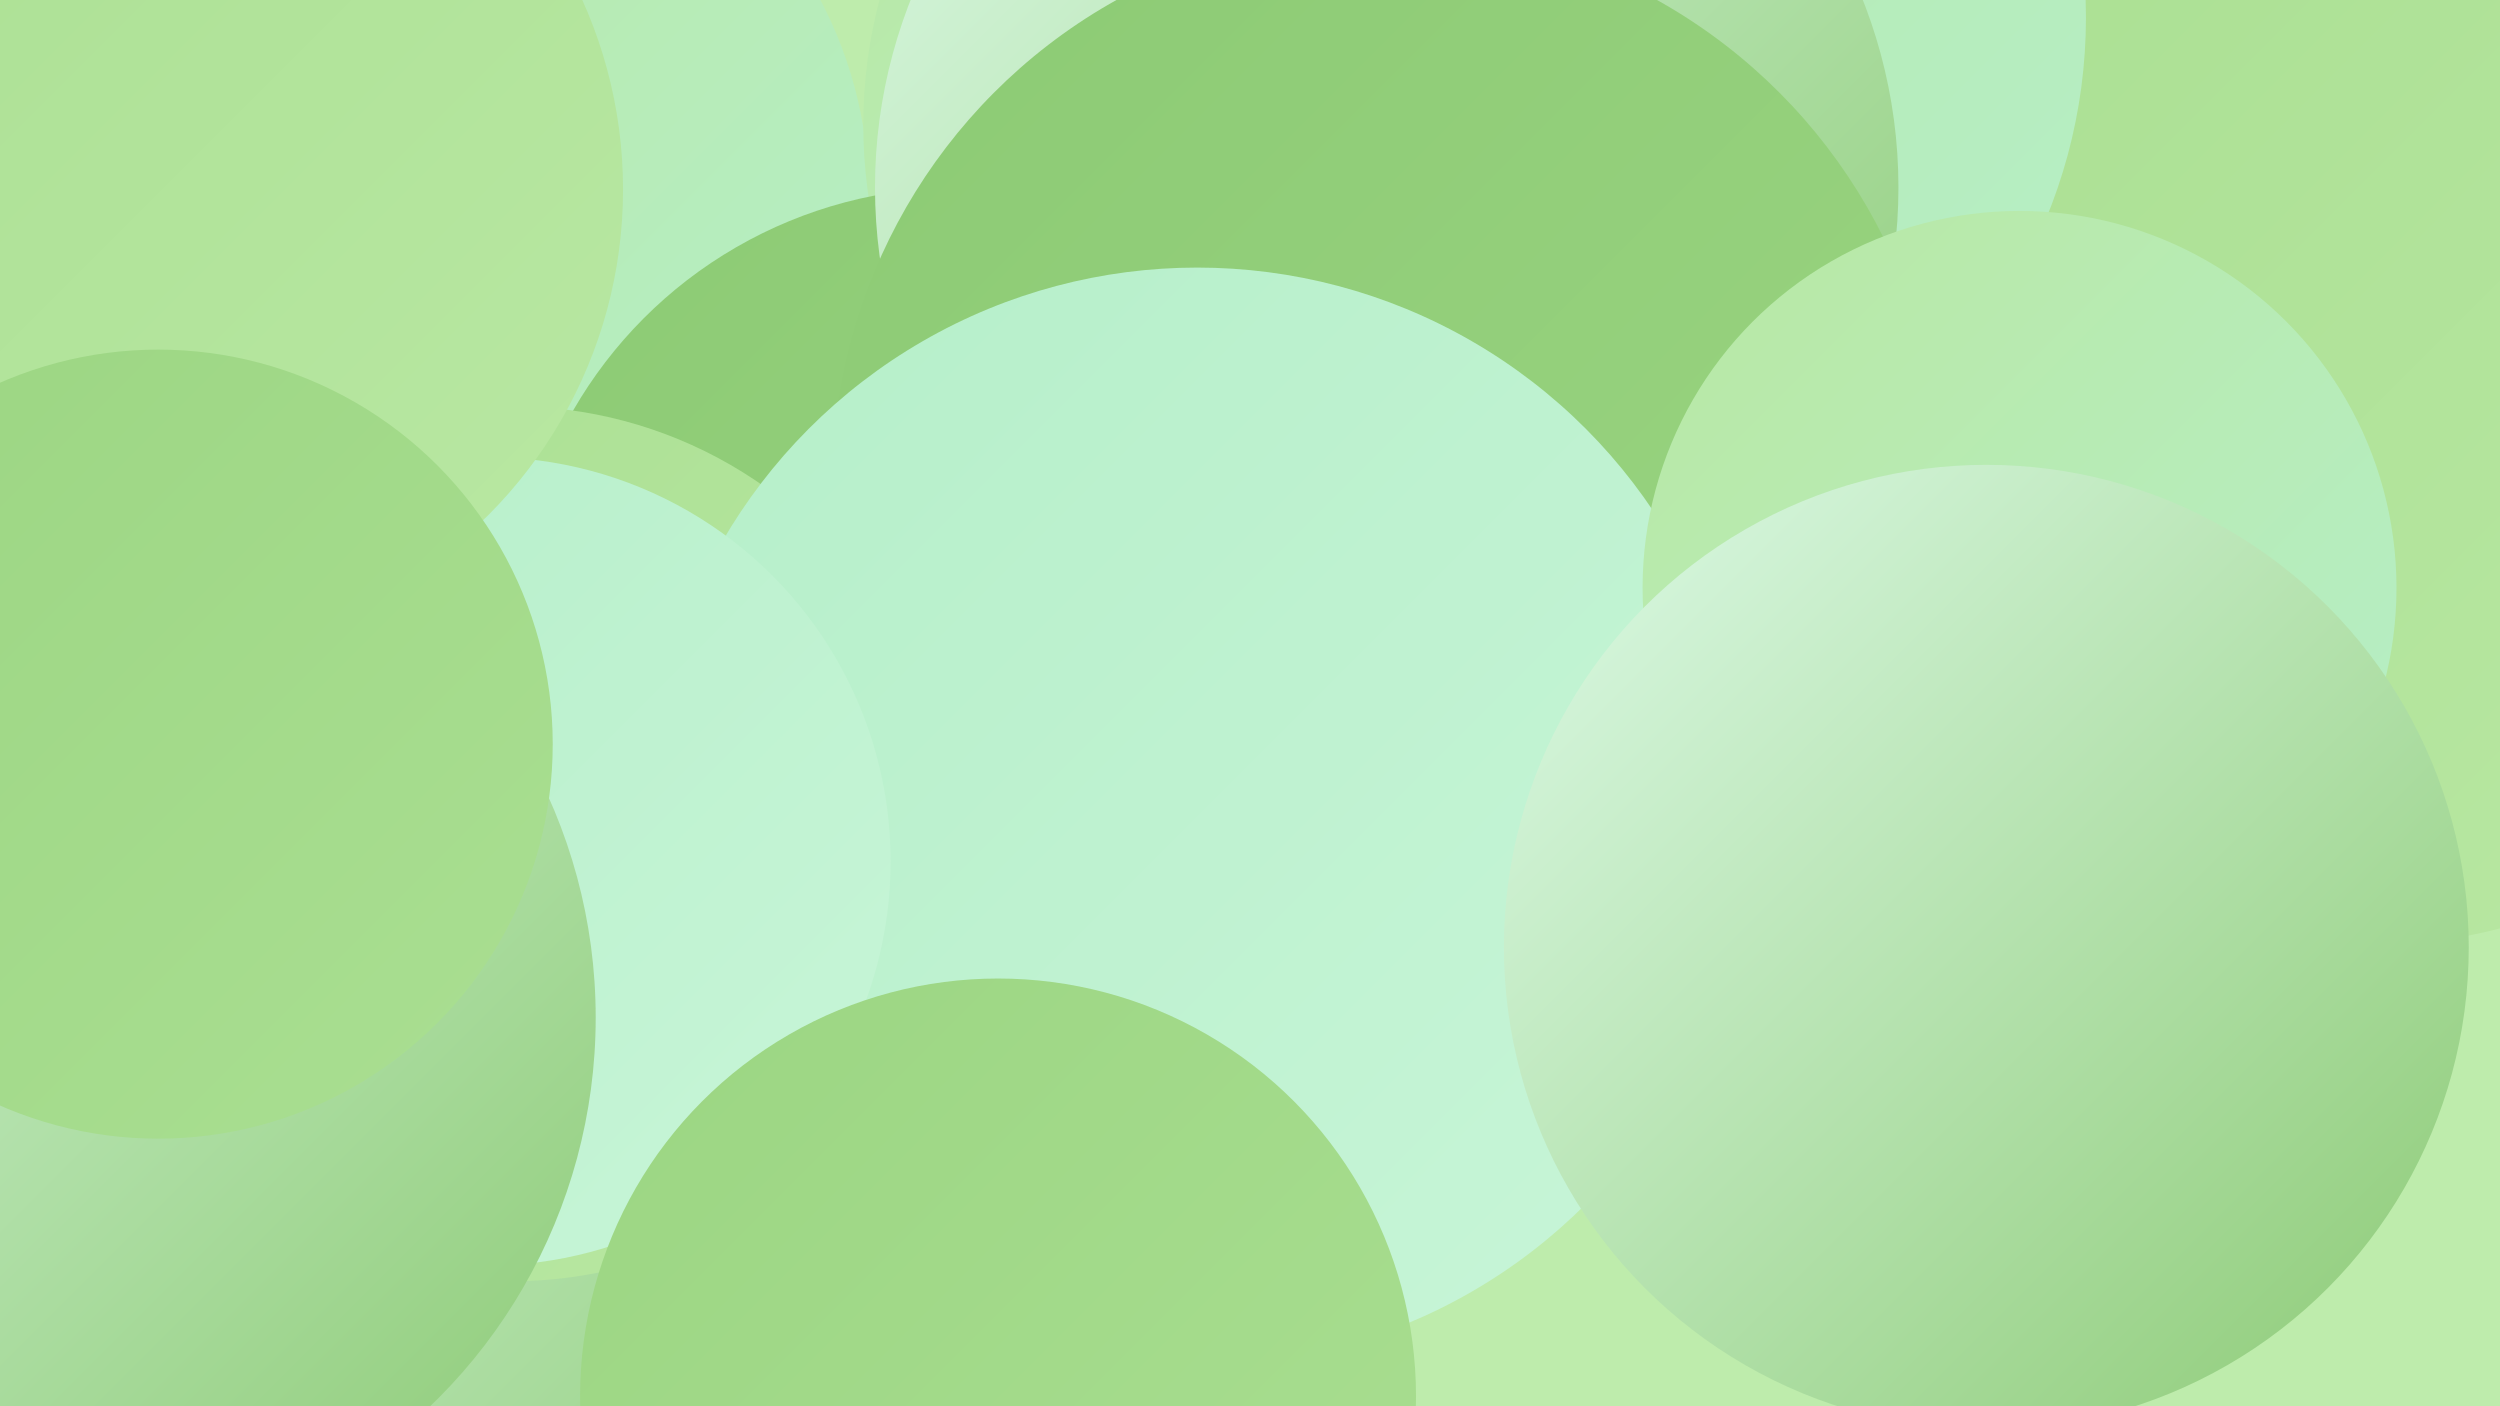
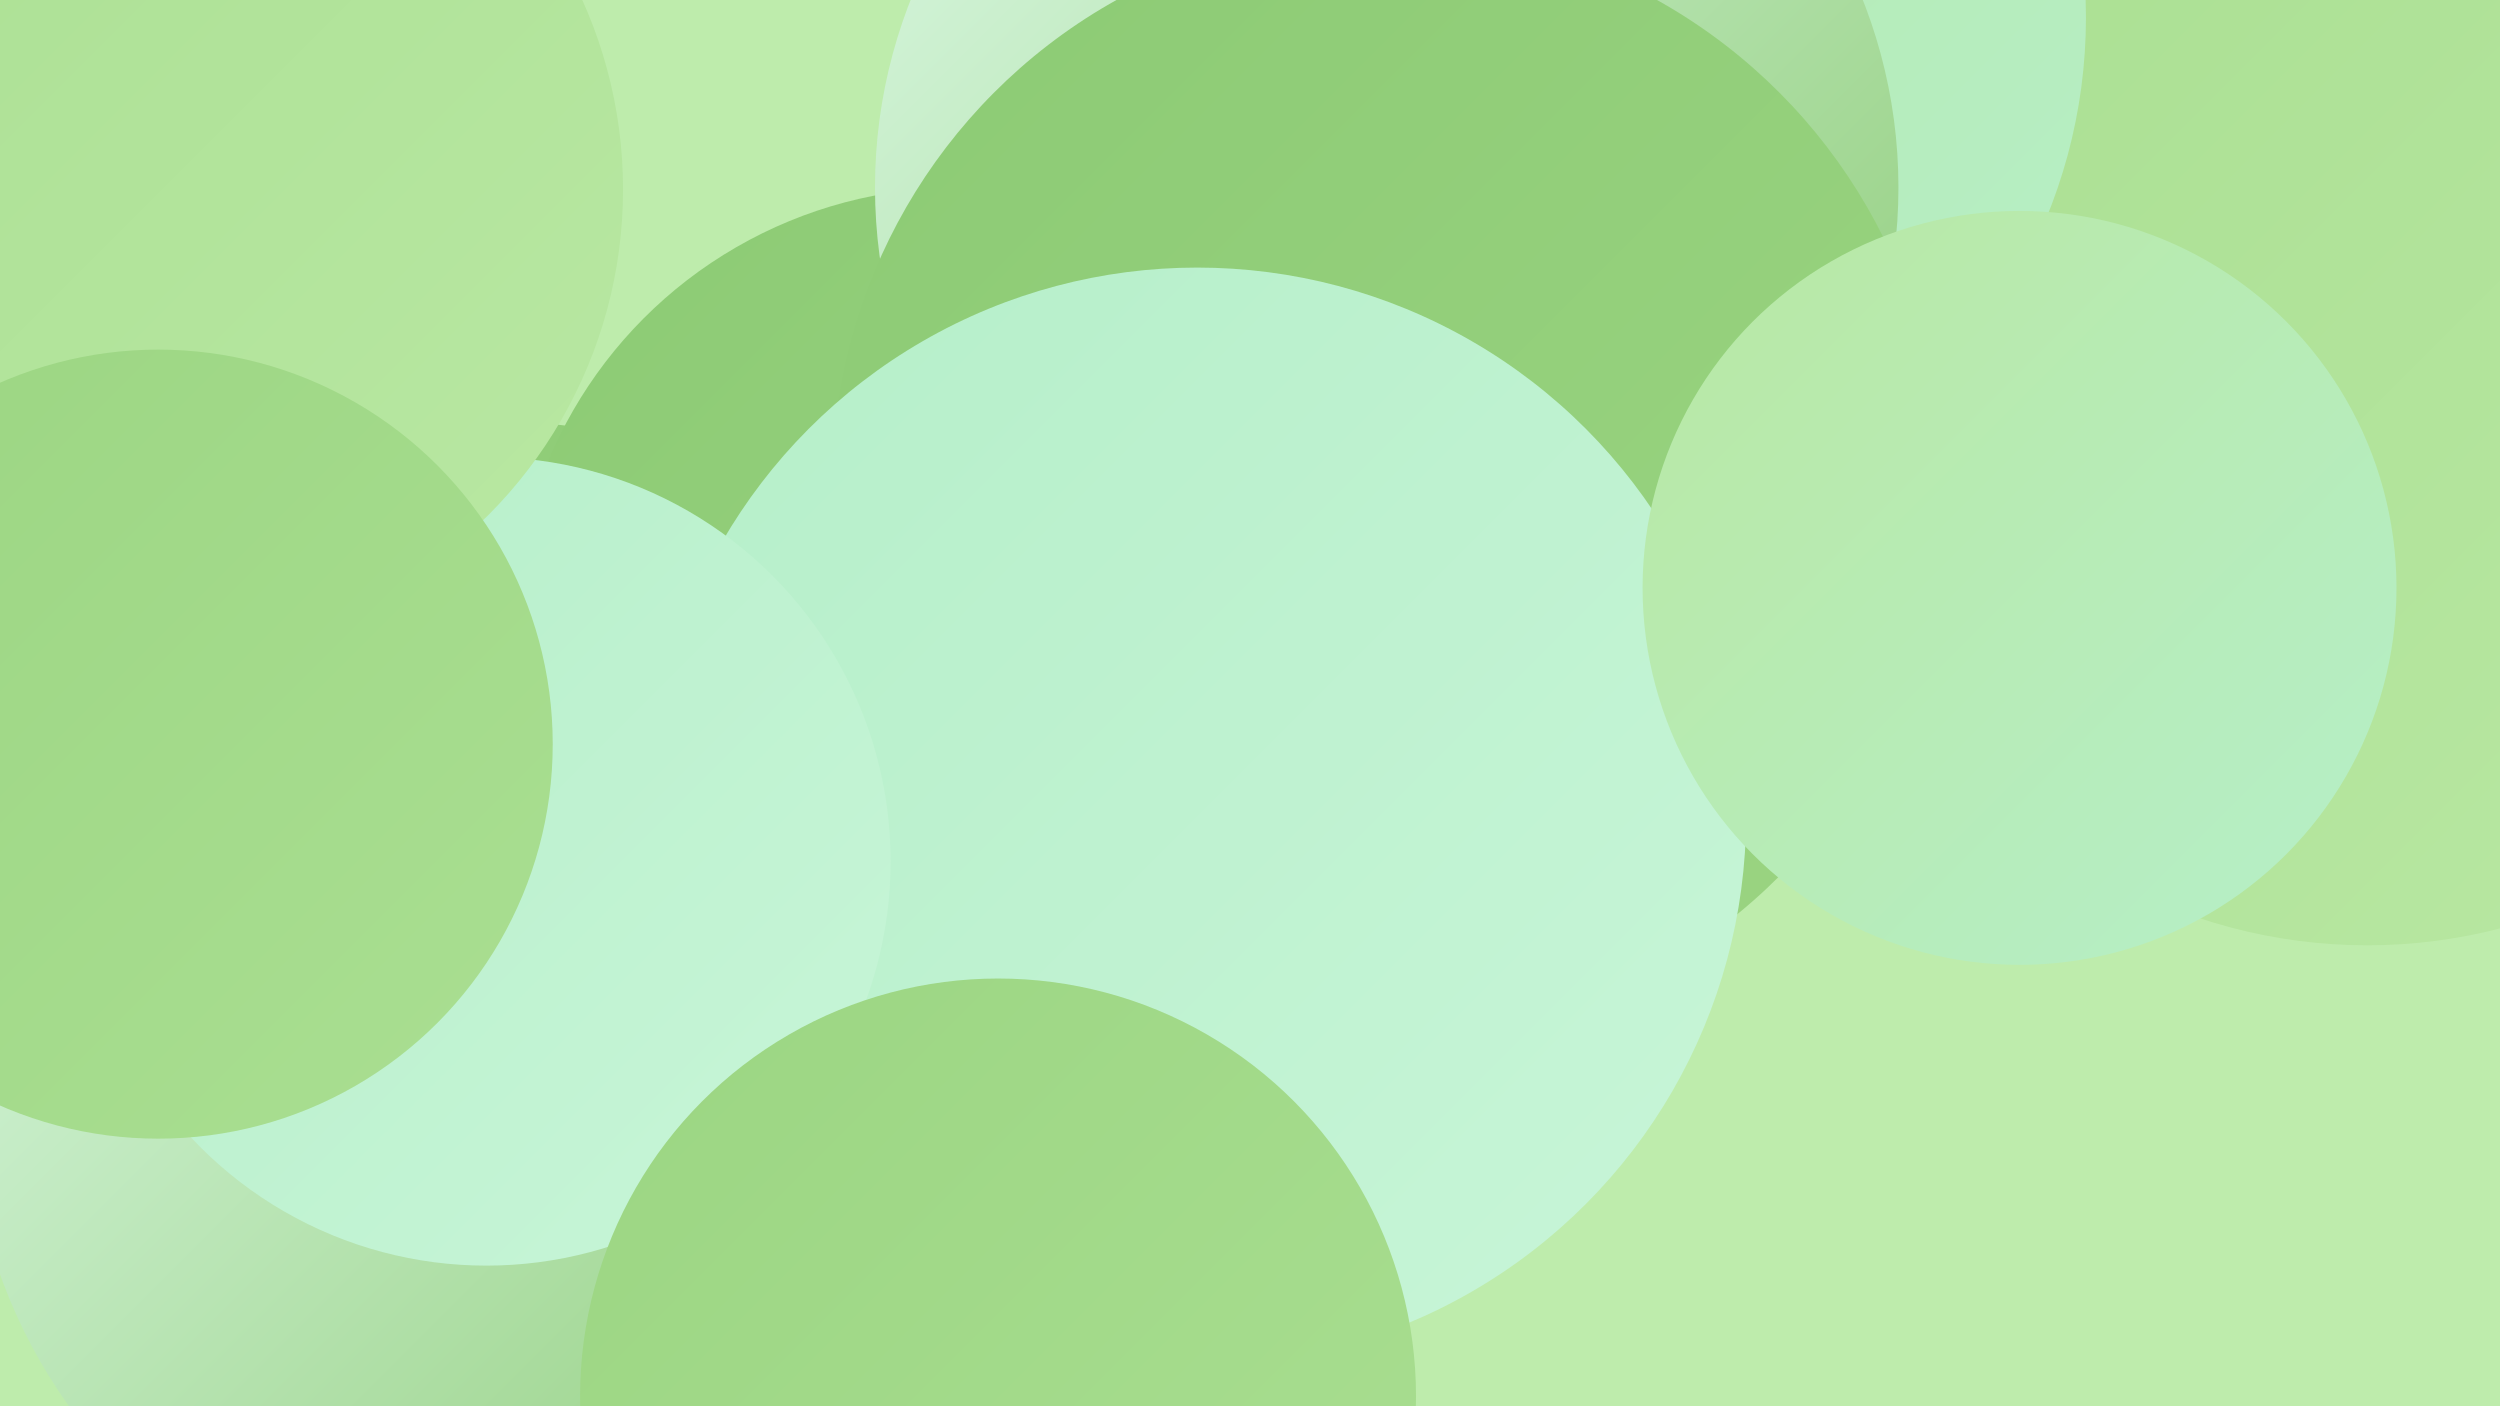
<svg xmlns="http://www.w3.org/2000/svg" width="1280" height="720">
  <defs>
    <linearGradient id="grad0" x1="0%" y1="0%" x2="100%" y2="100%">
      <stop offset="0%" style="stop-color:#8cca74;stop-opacity:1" />
      <stop offset="100%" style="stop-color:#9bd582;stop-opacity:1" />
    </linearGradient>
    <linearGradient id="grad1" x1="0%" y1="0%" x2="100%" y2="100%">
      <stop offset="0%" style="stop-color:#9bd582;stop-opacity:1" />
      <stop offset="100%" style="stop-color:#aadf92;stop-opacity:1" />
    </linearGradient>
    <linearGradient id="grad2" x1="0%" y1="0%" x2="100%" y2="100%">
      <stop offset="0%" style="stop-color:#aadf92;stop-opacity:1" />
      <stop offset="100%" style="stop-color:#b9e8a3;stop-opacity:1" />
    </linearGradient>
    <linearGradient id="grad3" x1="0%" y1="0%" x2="100%" y2="100%">
      <stop offset="0%" style="stop-color:#b9e8a3;stop-opacity:1" />
      <stop offset="100%" style="stop-color:#b5efc9;stop-opacity:1" />
    </linearGradient>
    <linearGradient id="grad4" x1="0%" y1="0%" x2="100%" y2="100%">
      <stop offset="0%" style="stop-color:#b5efc9;stop-opacity:1" />
      <stop offset="100%" style="stop-color:#c8f5d8;stop-opacity:1" />
    </linearGradient>
    <linearGradient id="grad5" x1="0%" y1="0%" x2="100%" y2="100%">
      <stop offset="0%" style="stop-color:#c8f5d8;stop-opacity:1" />
      <stop offset="100%" style="stop-color:#ddfae8;stop-opacity:1" />
    </linearGradient>
    <linearGradient id="grad6" x1="0%" y1="0%" x2="100%" y2="100%">
      <stop offset="0%" style="stop-color:#ddfae8;stop-opacity:1" />
      <stop offset="100%" style="stop-color:#8cca74;stop-opacity:1" />
    </linearGradient>
  </defs>
  <rect width="1280" height="720" fill="#beecac" />
  <circle cx="261" cy="430" r="214" fill="url(#grad0)" />
  <circle cx="348" cy="597" r="276" fill="url(#grad3)" />
  <circle cx="259" cy="560" r="275" fill="url(#grad6)" />
  <circle cx="1212" cy="212" r="272" fill="url(#grad2)" />
  <circle cx="798" cy="9" r="270" fill="url(#grad3)" />
  <circle cx="36" cy="274" r="216" fill="url(#grad2)" />
-   <circle cx="228" cy="101" r="217" fill="url(#grad3)" />
-   <circle cx="693" cy="64" r="251" fill="url(#grad3)" />
  <circle cx="491" cy="324" r="228" fill="url(#grad0)" />
-   <circle cx="262" cy="432" r="224" fill="url(#grad2)" />
  <circle cx="710" cy="96" r="262" fill="url(#grad6)" />
  <circle cx="710" cy="248" r="284" fill="url(#grad0)" />
  <circle cx="613" cy="418" r="281" fill="url(#grad4)" />
  <circle cx="1034" cy="301" r="193" fill="url(#grad3)" />
  <circle cx="249" cy="441" r="207" fill="url(#grad4)" />
-   <circle cx="29" cy="521" r="276" fill="url(#grad6)" />
  <circle cx="83" cy="97" r="236" fill="url(#grad2)" />
-   <circle cx="1017" cy="485" r="247" fill="url(#grad6)" />
  <circle cx="511" cy="715" r="214" fill="url(#grad1)" />
  <circle cx="81" cy="381" r="202" fill="url(#grad1)" />
</svg>